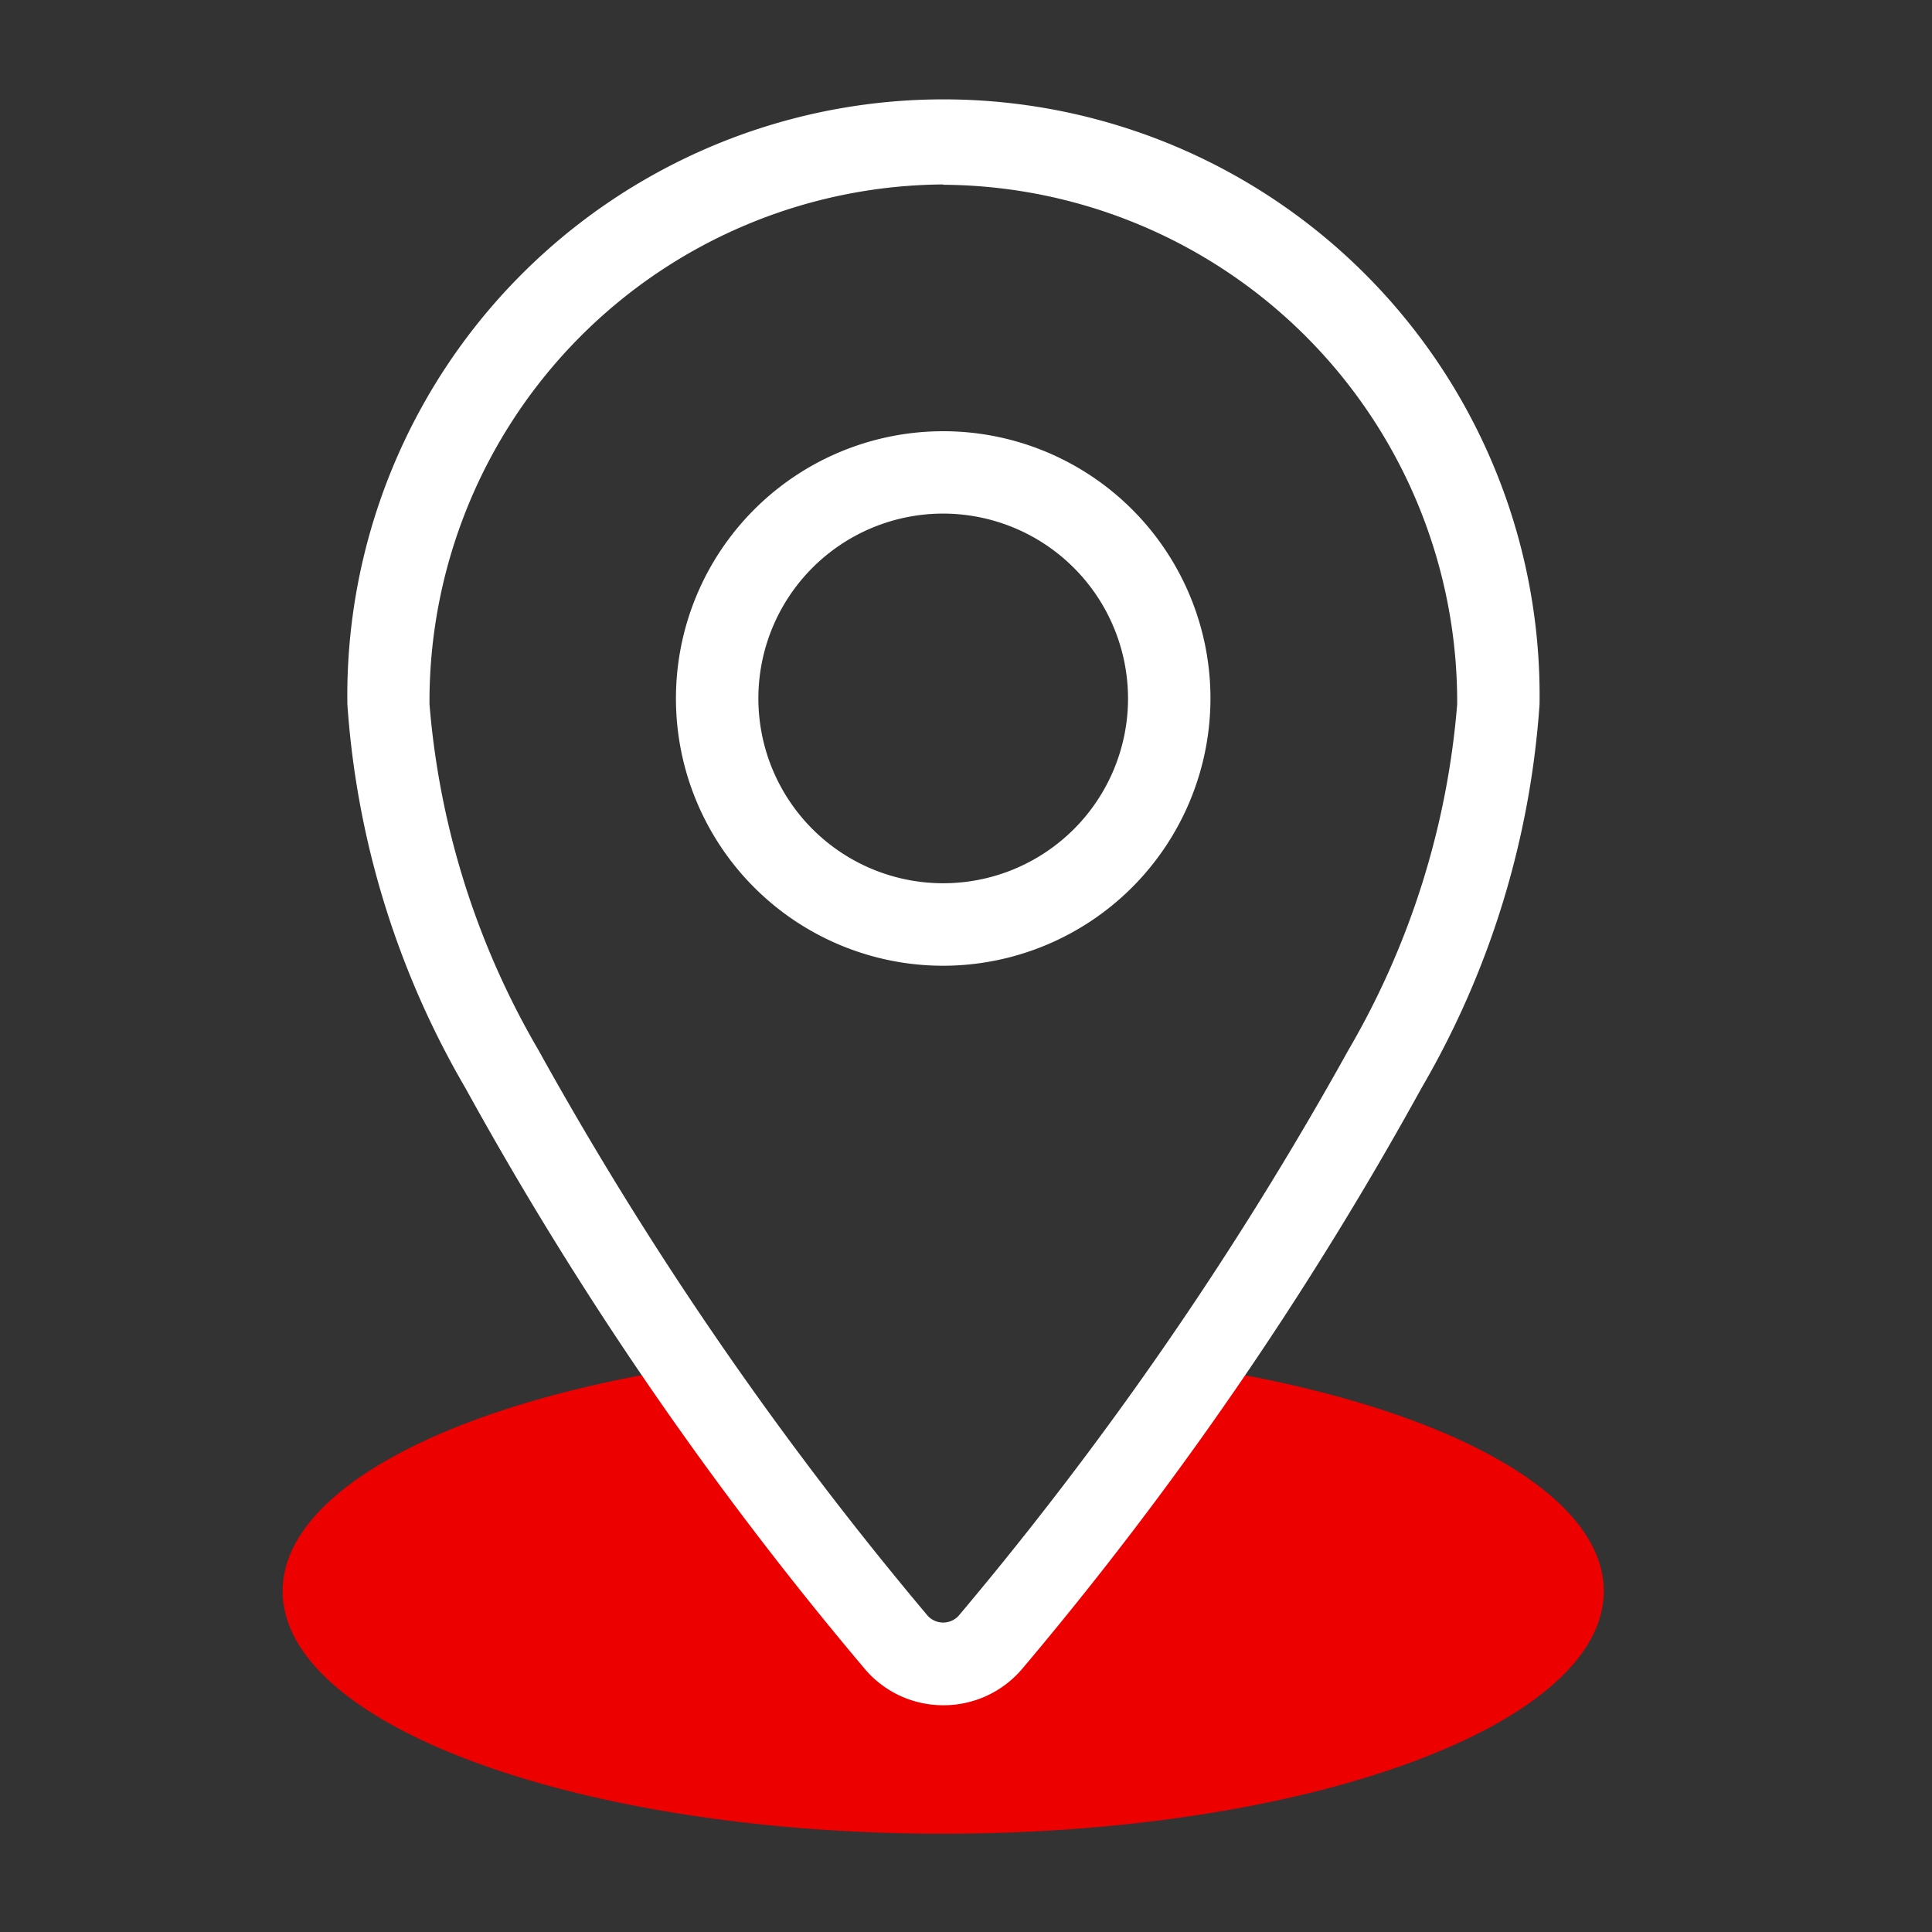
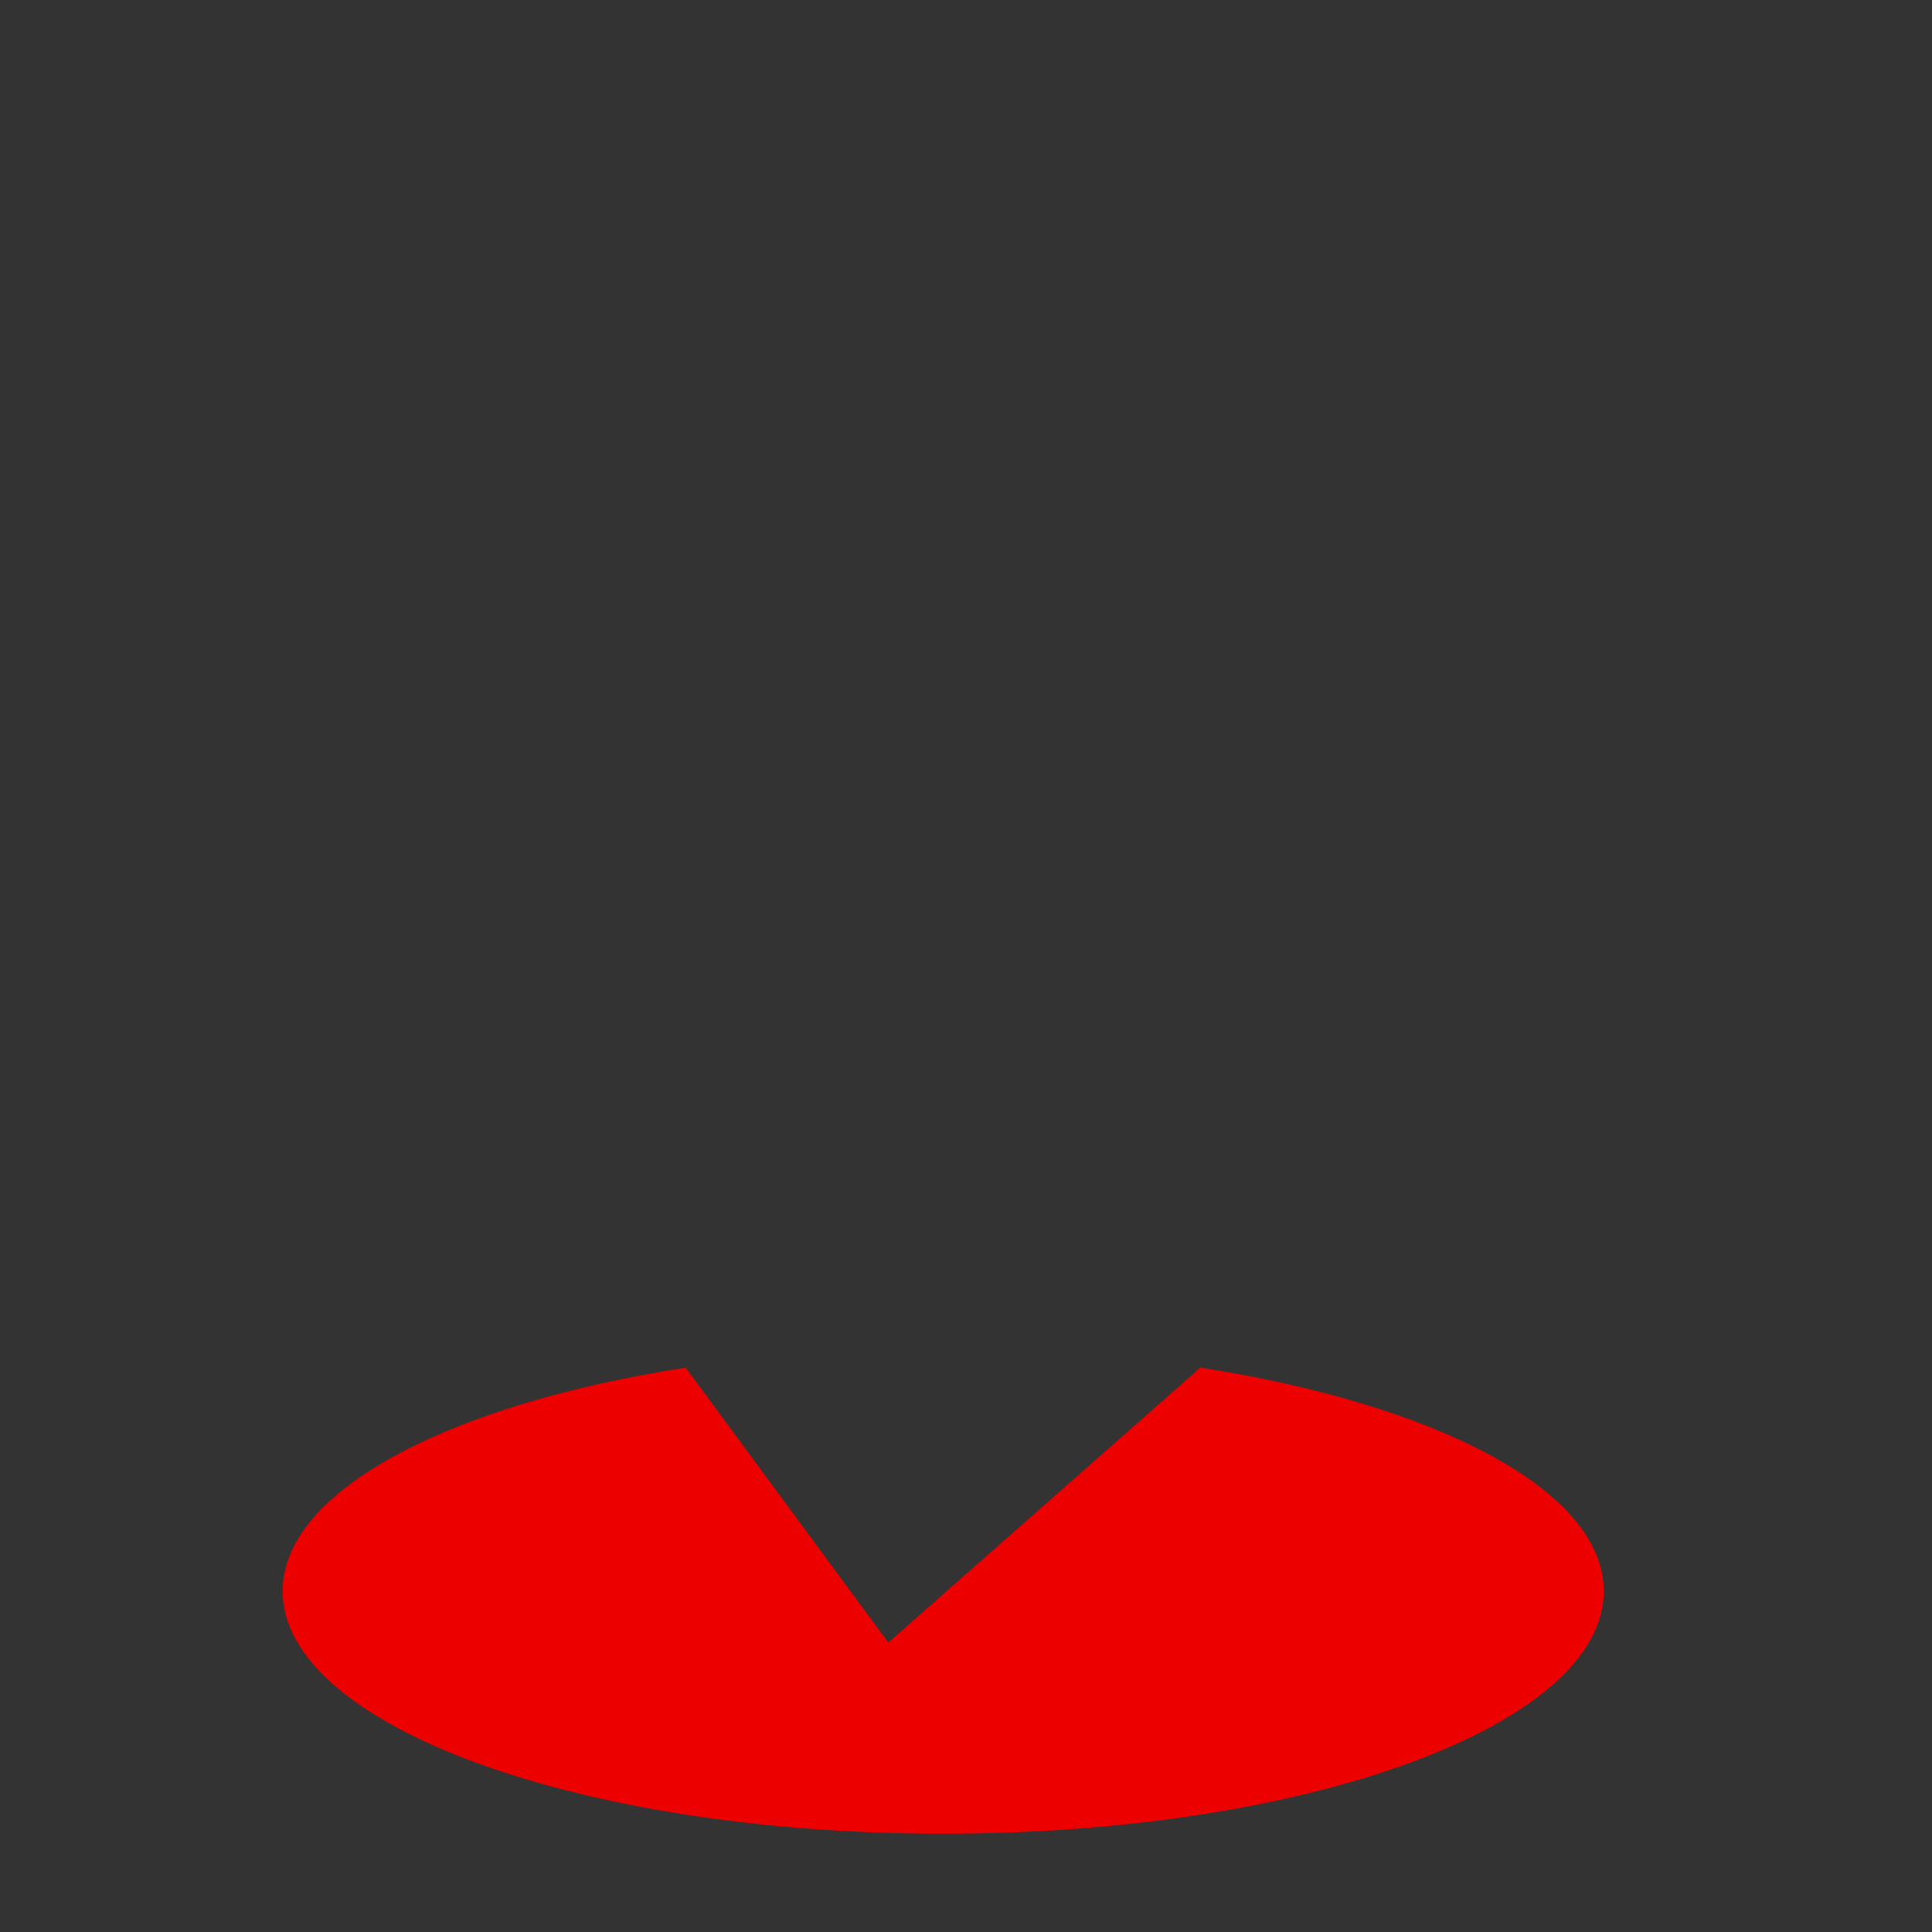
<svg xmlns="http://www.w3.org/2000/svg" width="30" height="30" viewBox="0 0 30 30">
  <rect x="0" y="0" width="30" height="30" fill="#333333" stroke="none" />
  <defs>
    <clipPath id="a">
      <rect width="30" height="30" transform="translate(0 -0.33)" fill="none" />
    </clipPath>
  </defs>
  <g transform="translate(0 0.469)">
    <g transform="translate(0 -0.139)" clip-path="url(#a)">
-       <path d="M29.685,72.192c3.681.572,6.264,1.911,6.264,3.471,0,2.08-4.592,3.767-10.257,3.767s-10.257-1.686-10.257-3.767c0-1.559,2.58-2.9,6.258-3.47l3.147,4.268a1.058,1.058,0,0,0,1.7,0Z" transform="translate(-11.046 -51.286)" fill="#ed0000" />
-       <path d="M28.209,28A1.594,1.594,0,0,1,27,27.446a55.44,55.44,0,0,1-6.21-9.03,13.675,13.675,0,0,1-1.833-5.959,9.257,9.257,0,1,1,18.512,0,13.68,13.68,0,0,1-1.833,5.959,55.453,55.453,0,0,1-6.211,9.031A1.6,1.6,0,0,1,28.209,28m0-23.615a8.031,8.031,0,0,0-7.977,8.067,12.667,12.667,0,0,0,1.69,5.371,55.174,55.174,0,0,0,6.046,8.787.326.326,0,0,0,.481,0A55.2,55.2,0,0,0,34.5,17.828a12.673,12.673,0,0,0,1.69-5.371A8.031,8.031,0,0,0,28.209,4.39m0,12.127a4.15,4.15,0,1,1,4.15-4.15,4.155,4.155,0,0,1-4.15,4.15m0-7.021a2.87,2.87,0,1,0,2.87,2.87,2.874,2.874,0,0,0-2.87-2.87" transform="translate(-13.563 -1.851)" fill="#fff" />
+       <path d="M29.685,72.192c3.681.572,6.264,1.911,6.264,3.471,0,2.08-4.592,3.767-10.257,3.767s-10.257-1.686-10.257-3.767c0-1.559,2.58-2.9,6.258-3.47l3.147,4.268Z" transform="translate(-11.046 -51.286)" fill="#ed0000" />
    </g>
  </g>
</svg>